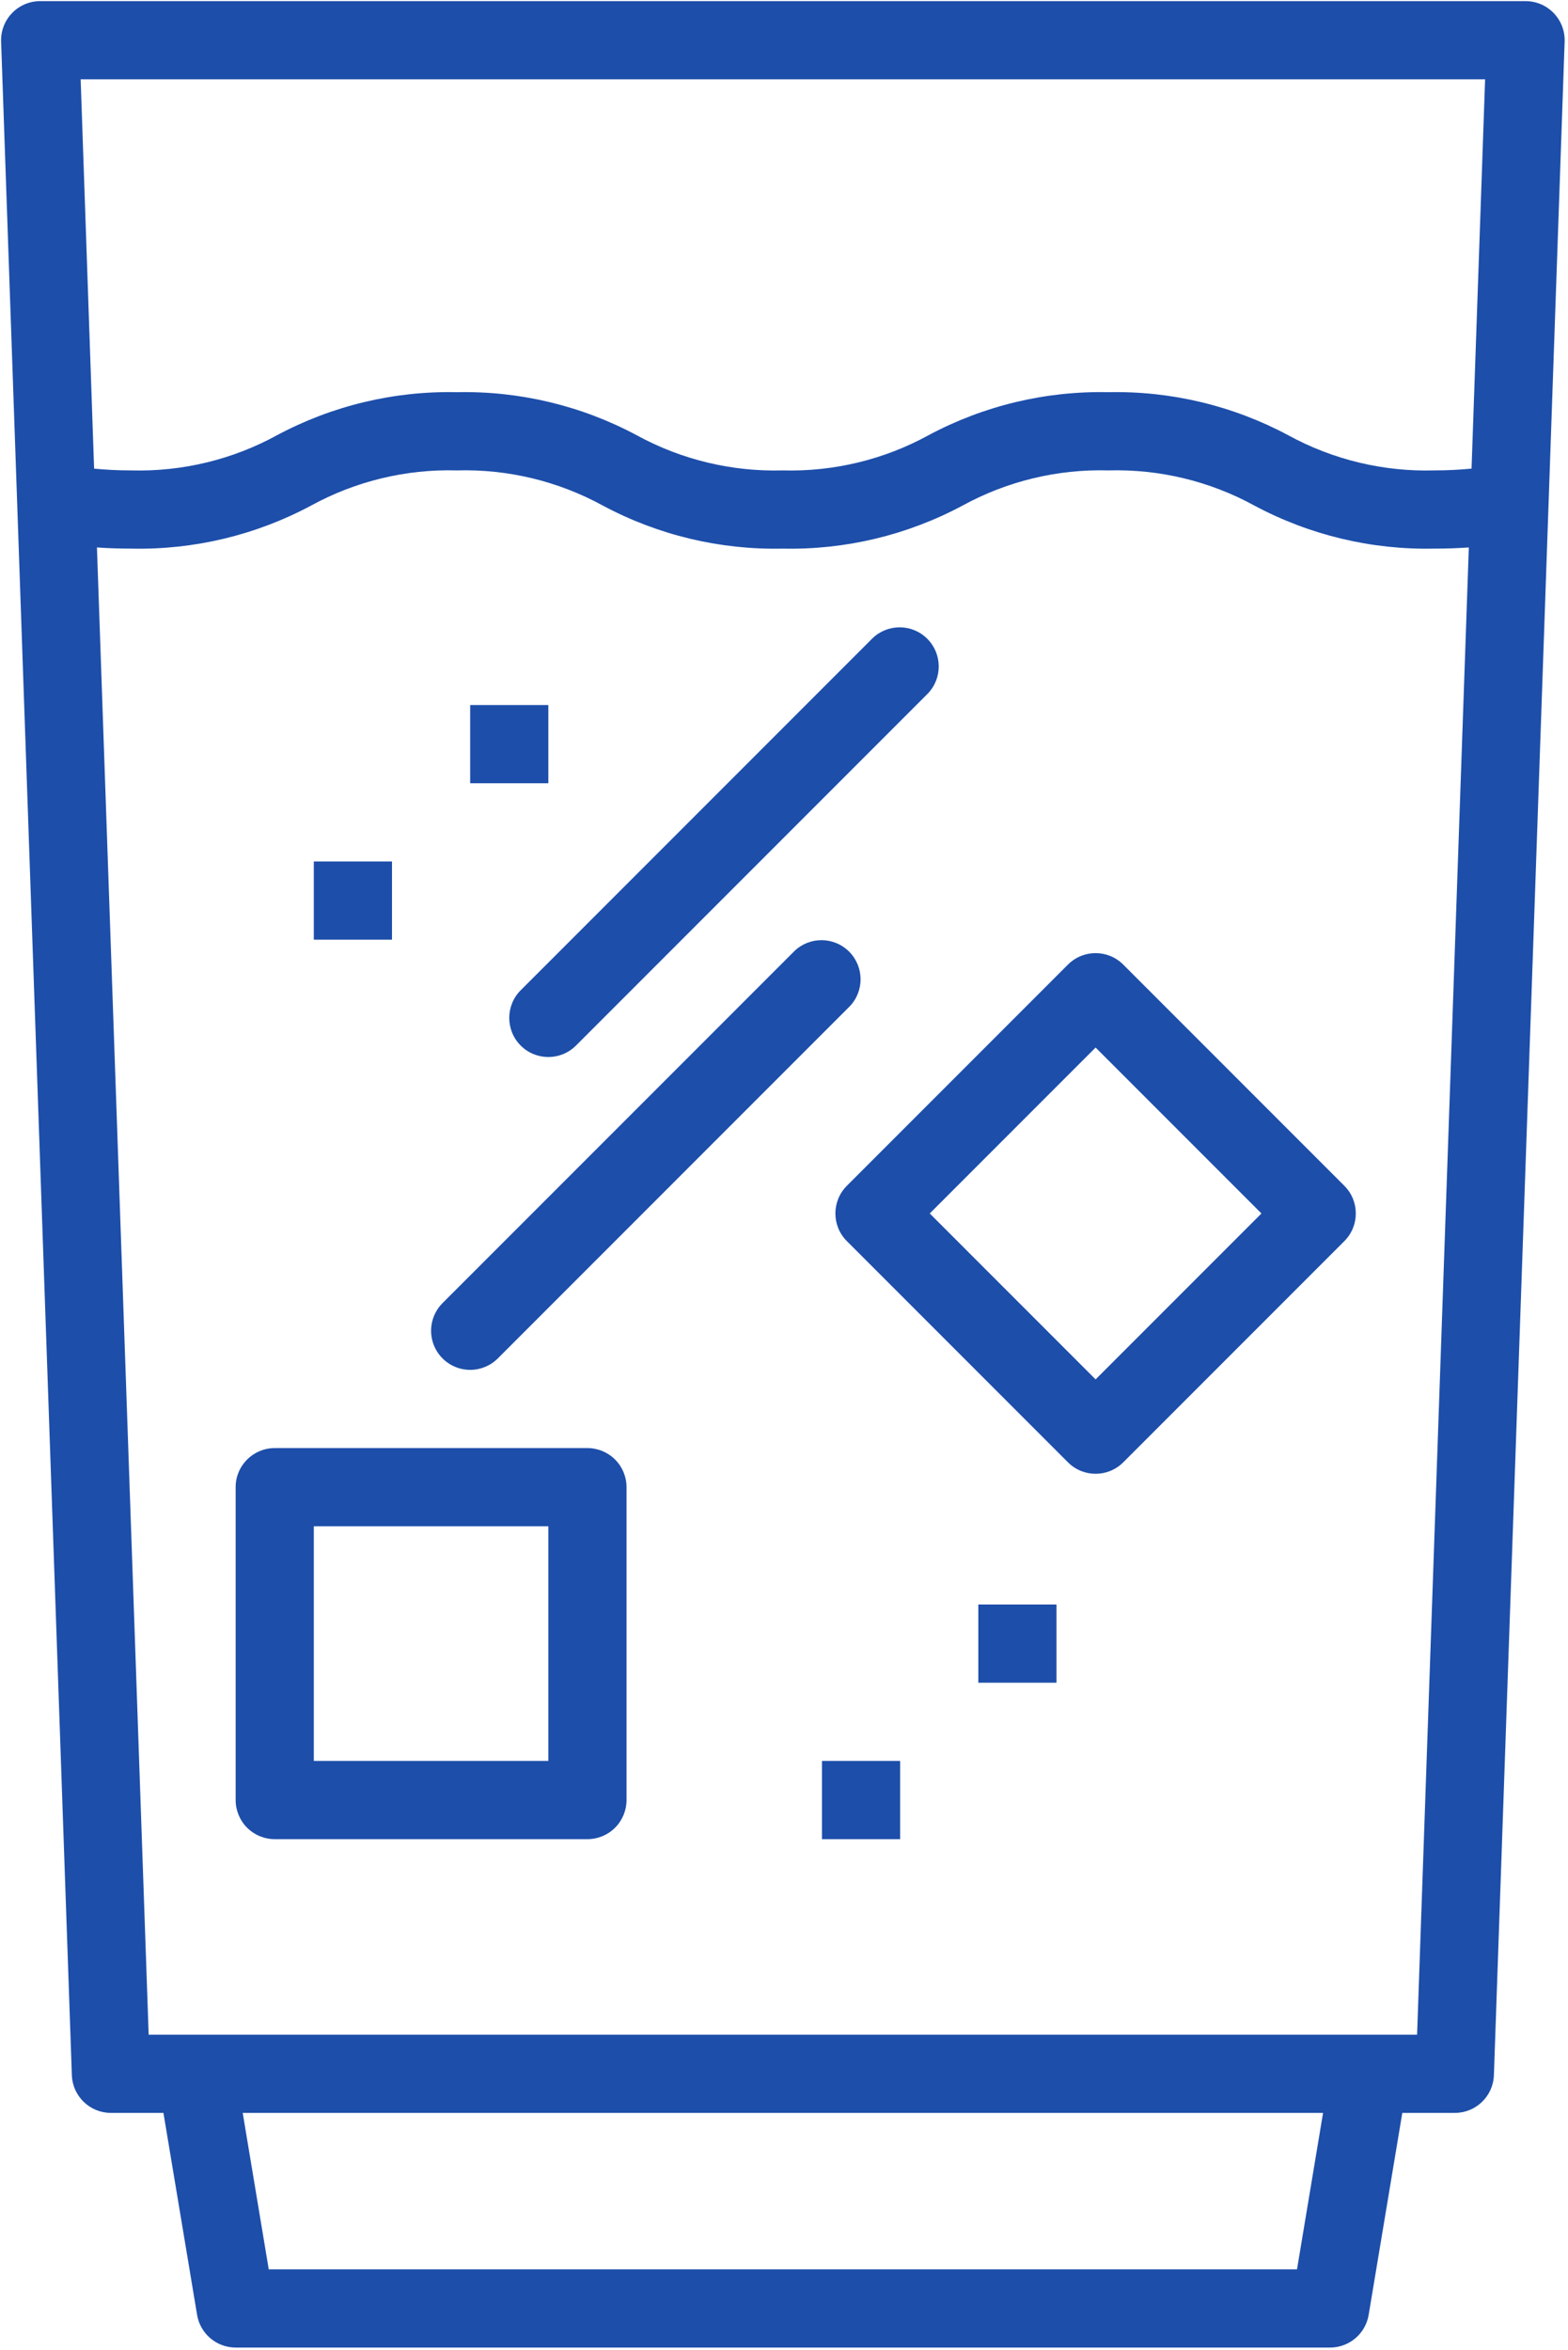
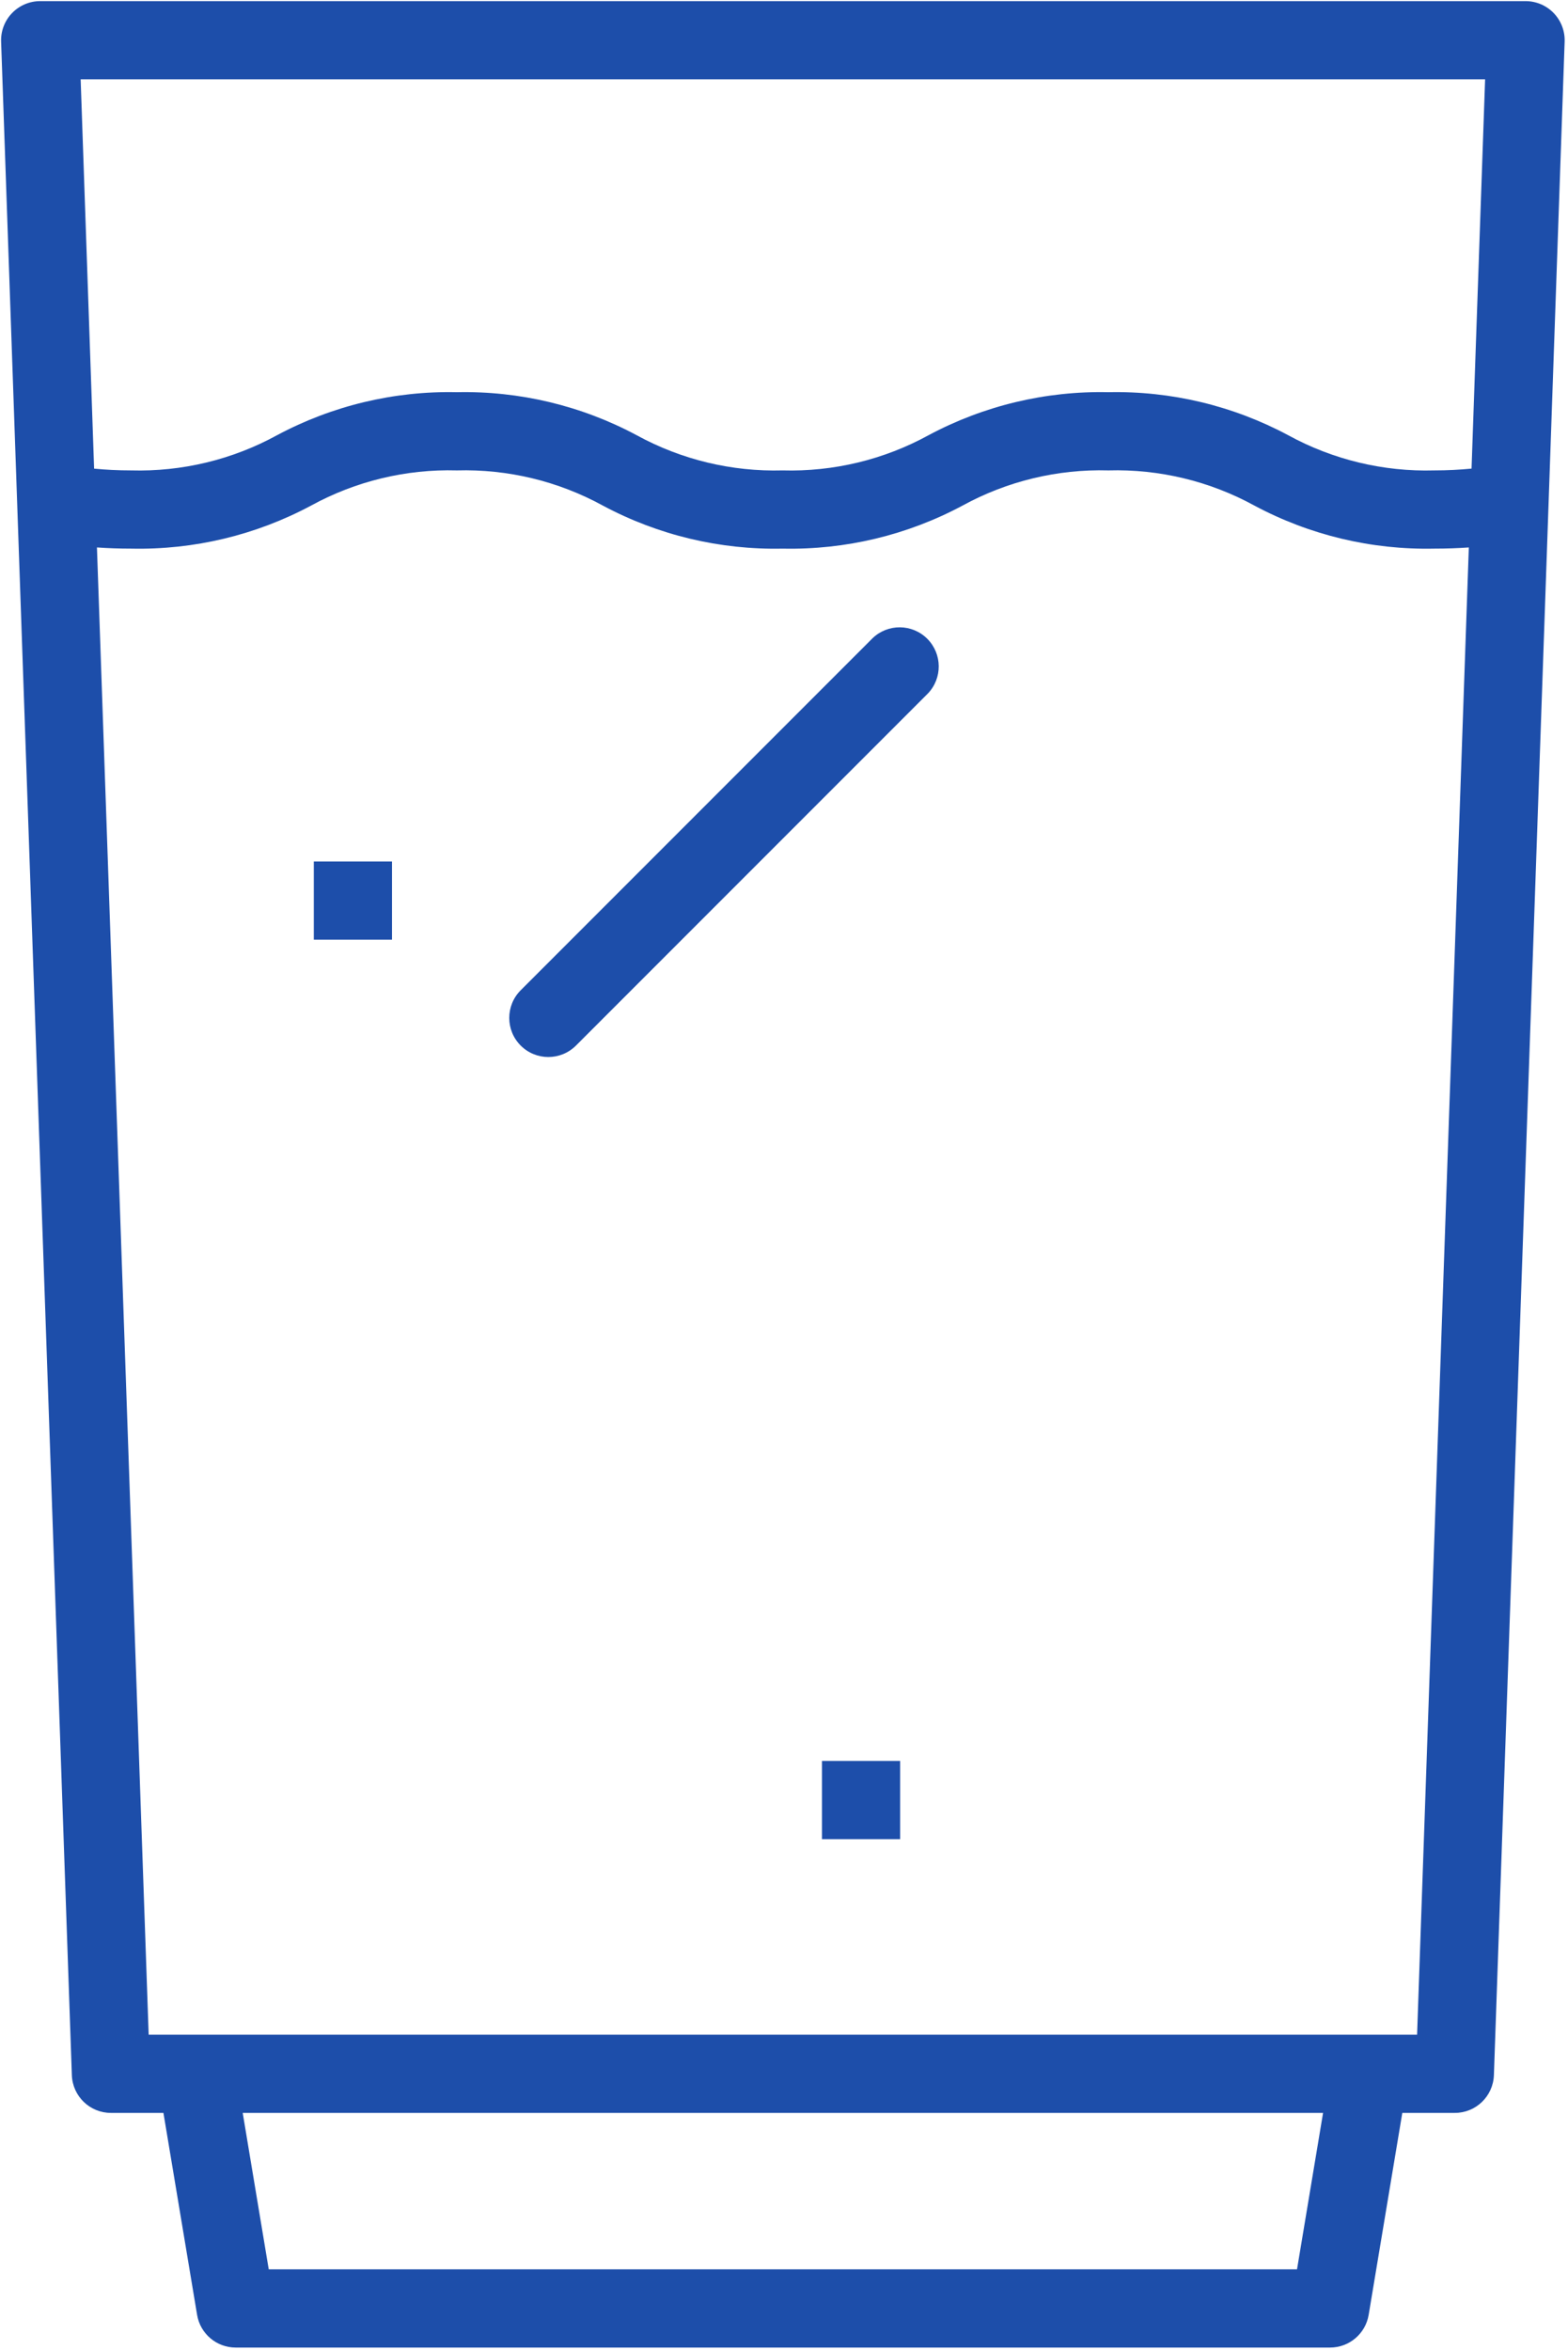
<svg xmlns="http://www.w3.org/2000/svg" width="468" height="701" viewBox="0 0 468 701" fill="none">
  <path d="M155.411 311.92C159.968 316.473 167.353 316.473 171.911 311.92L276.911 206.92C281.333 202.342 281.265 195.066 276.765 190.566C272.265 186.065 264.989 185.998 260.41 190.42L155.41 295.42C150.858 299.977 150.859 307.363 155.411 311.92Z" fill="#1D4EAA" />
-   <path d="M140.334 408.667C143.427 408.667 146.396 407.438 148.584 405.251L253.584 300.251C258.005 295.672 257.938 288.396 253.438 283.896C248.938 279.395 241.662 279.328 237.083 283.75L132.083 388.75C128.75 392.089 127.75 397.104 129.557 401.464C131.364 405.823 135.615 408.667 140.334 408.667Z" fill="#1D4EAA" />
-   <path d="M175.332 432H81.999C75.556 432 70.332 437.224 70.332 443.667V537C70.332 540.094 71.561 543.063 73.749 545.25C75.936 547.437 78.905 548.667 81.999 548.667H175.332C178.426 548.667 181.395 547.437 183.582 545.25C185.77 543.063 186.999 540.094 186.999 537V443.667C186.999 440.573 185.77 437.604 183.582 435.417C181.395 433.229 178.426 432 175.332 432ZM163.665 525.333H93.665V455.333H163.665V525.333Z" fill="#1D4EAA" />
-   <path d="M335.253 287.761C330.695 283.203 323.31 283.203 318.753 287.761L252.753 353.761L252.758 353.756C248.201 358.313 248.201 365.698 252.758 370.256L318.758 436.256L318.753 436.25C323.31 440.808 330.695 440.808 335.253 436.25L401.253 370.25L401.247 370.256C405.805 365.698 405.805 358.313 401.247 353.756L335.253 287.761ZM327.003 411.506L277.503 362.006L327.003 312.506L376.503 362.006L327.003 411.506Z" fill="#1D4EAA" />
-   <path d="M140.332 210.334H163.665V233.667H140.332V210.334Z" fill="#1D4EAA" />
  <path d="M93.664 257H116.997V280.333H93.664V257Z" fill="#1D4EAA" />
-   <path d="M292 478.667H315.333V502H292V478.667Z" fill="#1D4EAA" />
  <path d="M245.332 525.334H268.665V548.667H245.332V525.334Z" fill="#1D4EAA" />
  <path d="M463.732 3.902C461.534 1.621 458.498 0.334 455.331 0.334H11.998C8.831 0.334 5.8 1.615 3.602 3.897C1.399 6.173 0.222 9.245 0.331 12.407L21.446 619.074C21.67 625.36 26.826 630.339 33.113 630.334H48.779L58.826 690.579C59.764 696.204 64.628 700.329 70.331 700.335H396.998C402.701 700.329 407.566 696.204 408.503 690.579L418.545 630.334H434.217C440.503 630.339 445.659 625.36 445.883 619.074L466.998 12.407C467.108 9.251 465.93 6.178 463.732 3.902ZM443.259 23.667L439.212 139.798C435.712 140.136 432.035 140.334 428.071 140.334H428.066C412.863 140.761 397.821 137.136 384.478 129.834C367.989 121.022 349.509 116.6 330.811 117.001C312.118 116.595 293.634 121.016 277.145 129.834C263.817 137.136 248.781 140.761 233.582 140.334C218.389 140.756 203.353 137.136 190.019 129.834C173.53 121.016 155.046 116.6 136.353 117.001C117.659 116.595 99.175 121.016 82.686 129.834C69.358 137.136 54.326 140.756 39.134 140.334C35.212 140.334 31.561 140.147 28.087 139.808L24.072 23.668L443.259 23.667ZM387.119 677H80.212L72.442 630.334H394.895L387.119 677ZM44.372 607L28.935 163.32C32.211 163.555 35.607 163.669 39.164 163.669H39.169C57.863 164.076 76.347 159.654 92.836 150.836C106.159 143.539 121.18 139.914 136.363 140.336C151.565 139.909 166.603 143.534 179.941 150.836C196.431 159.654 214.911 164.076 233.608 163.669C252.301 164.076 270.785 159.654 287.275 150.836C300.603 143.534 315.635 139.914 330.827 140.336C346.029 139.909 361.072 143.534 374.411 150.836C390.9 159.649 409.384 164.07 428.077 163.669C431.671 163.669 435.077 163.555 438.4 163.32L422.958 607H44.372Z" fill="#1D4EAA" />
</svg>